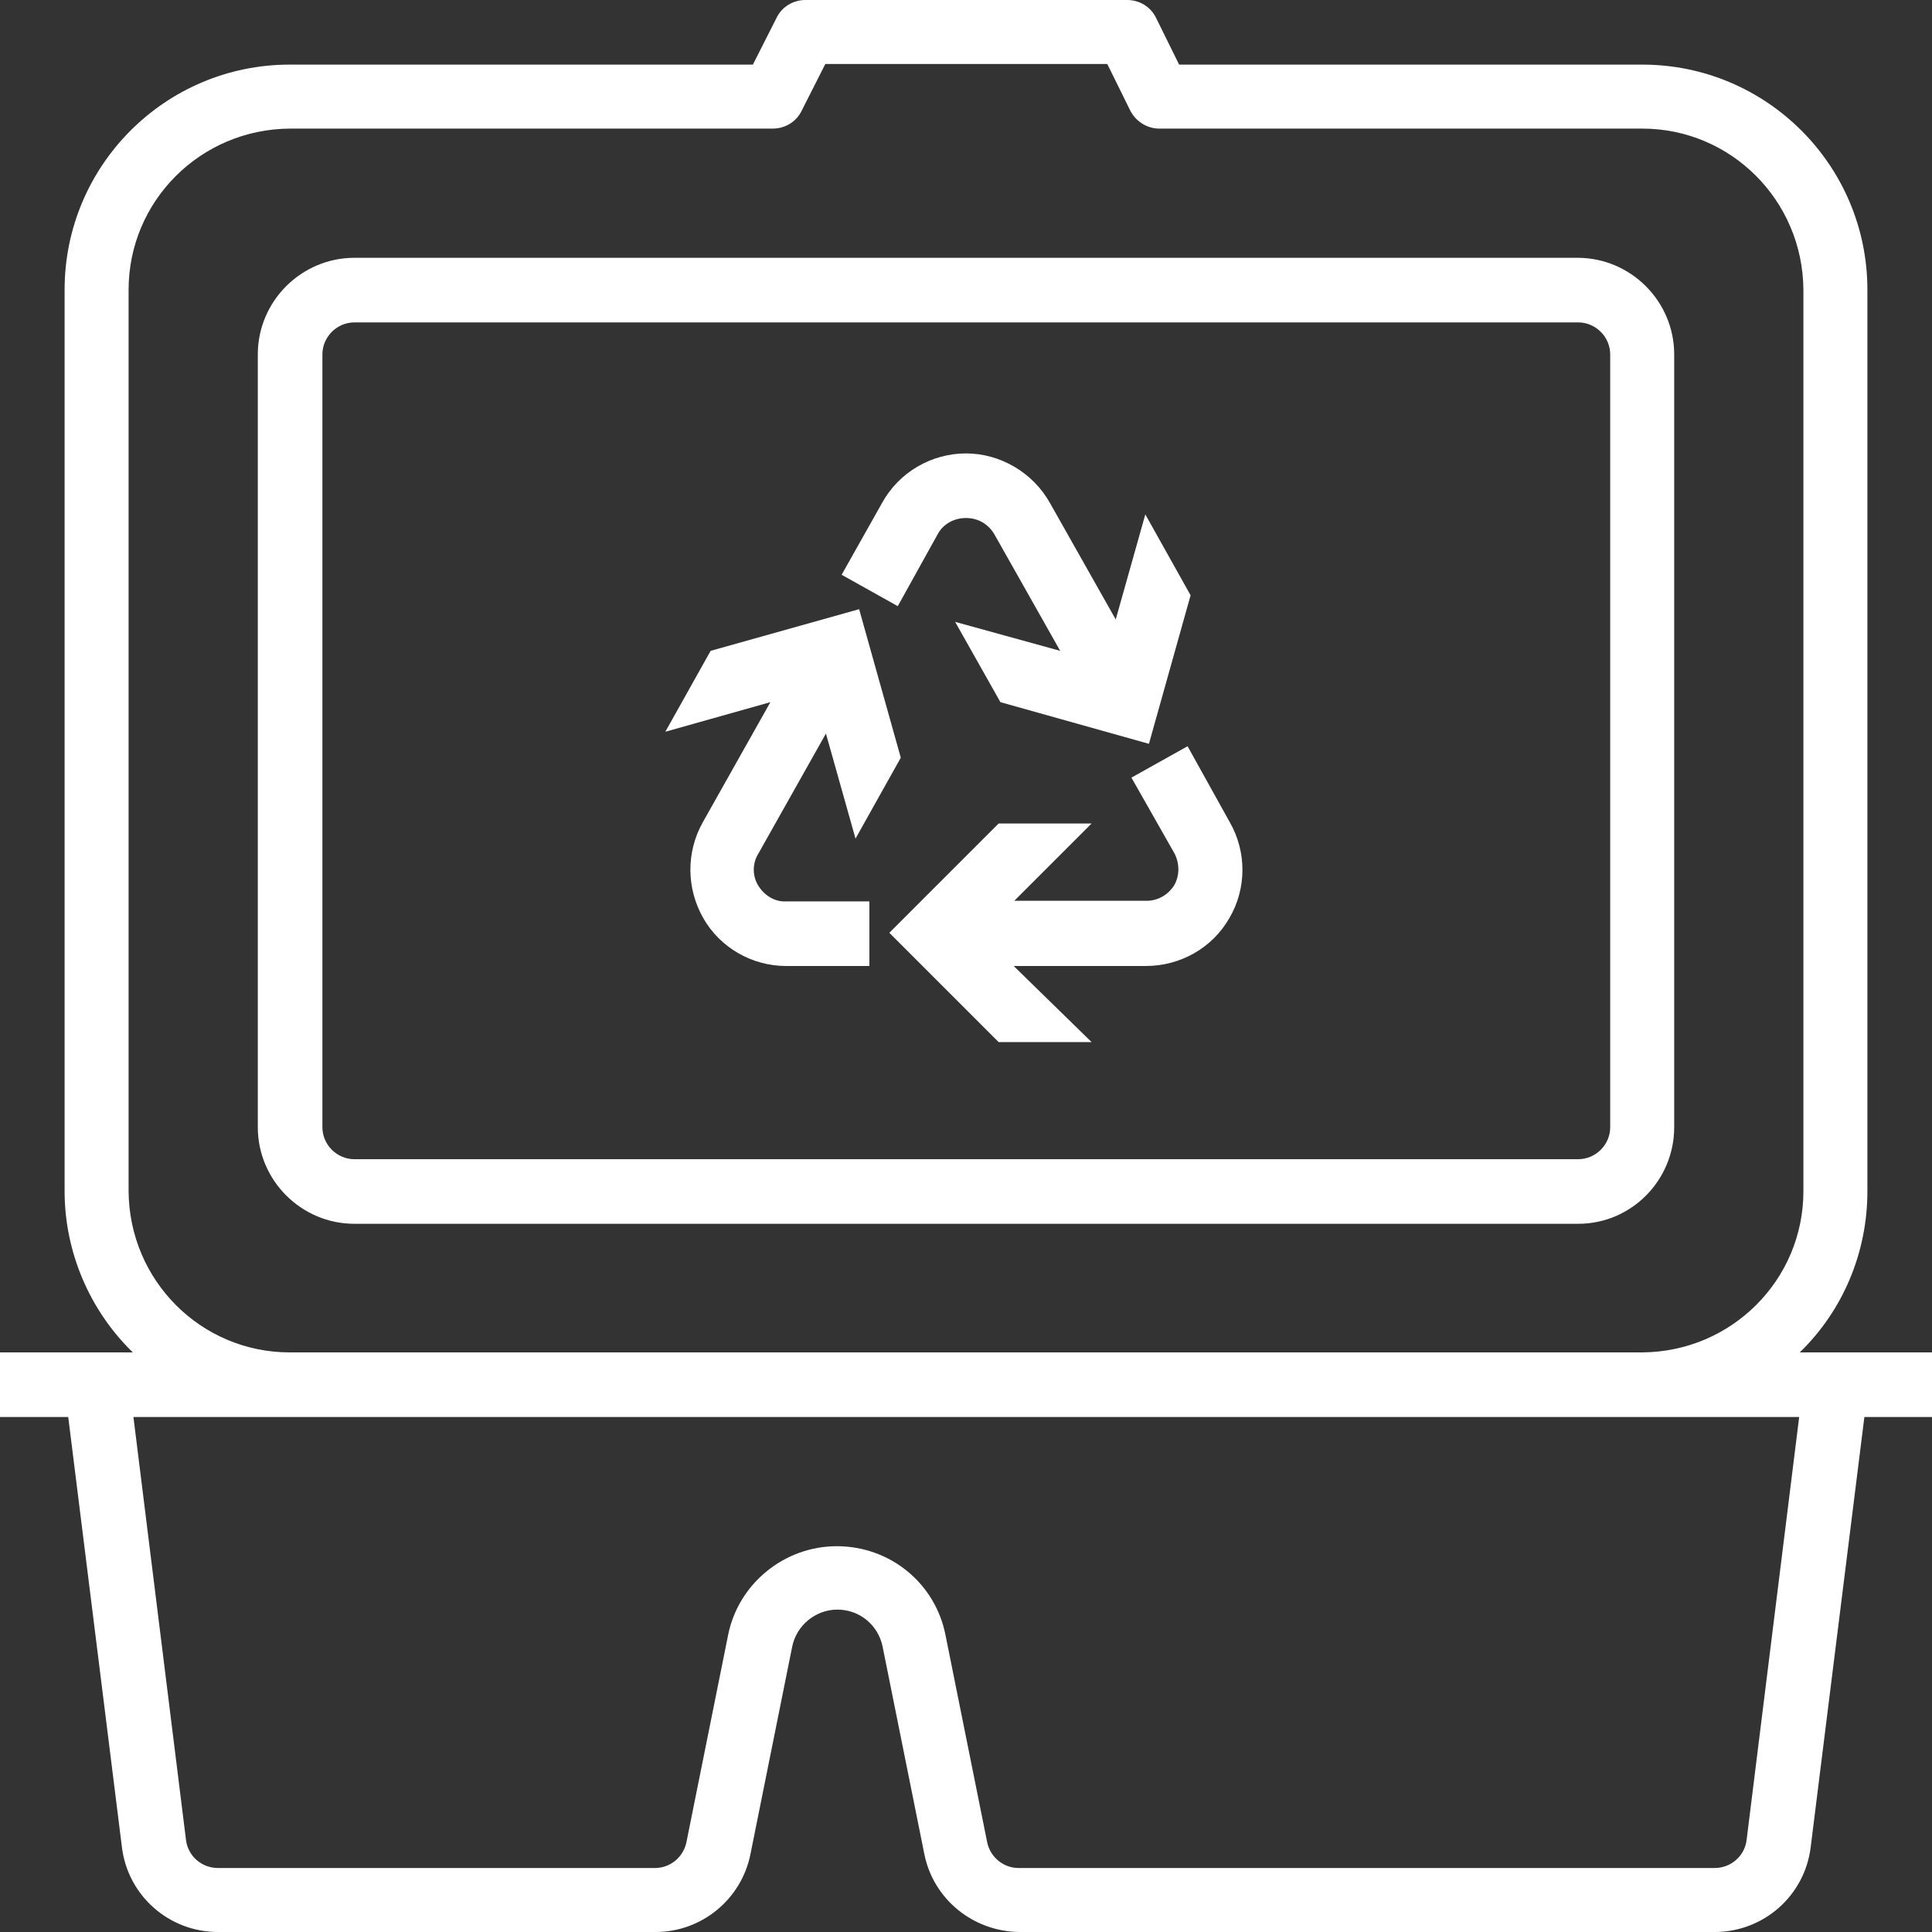
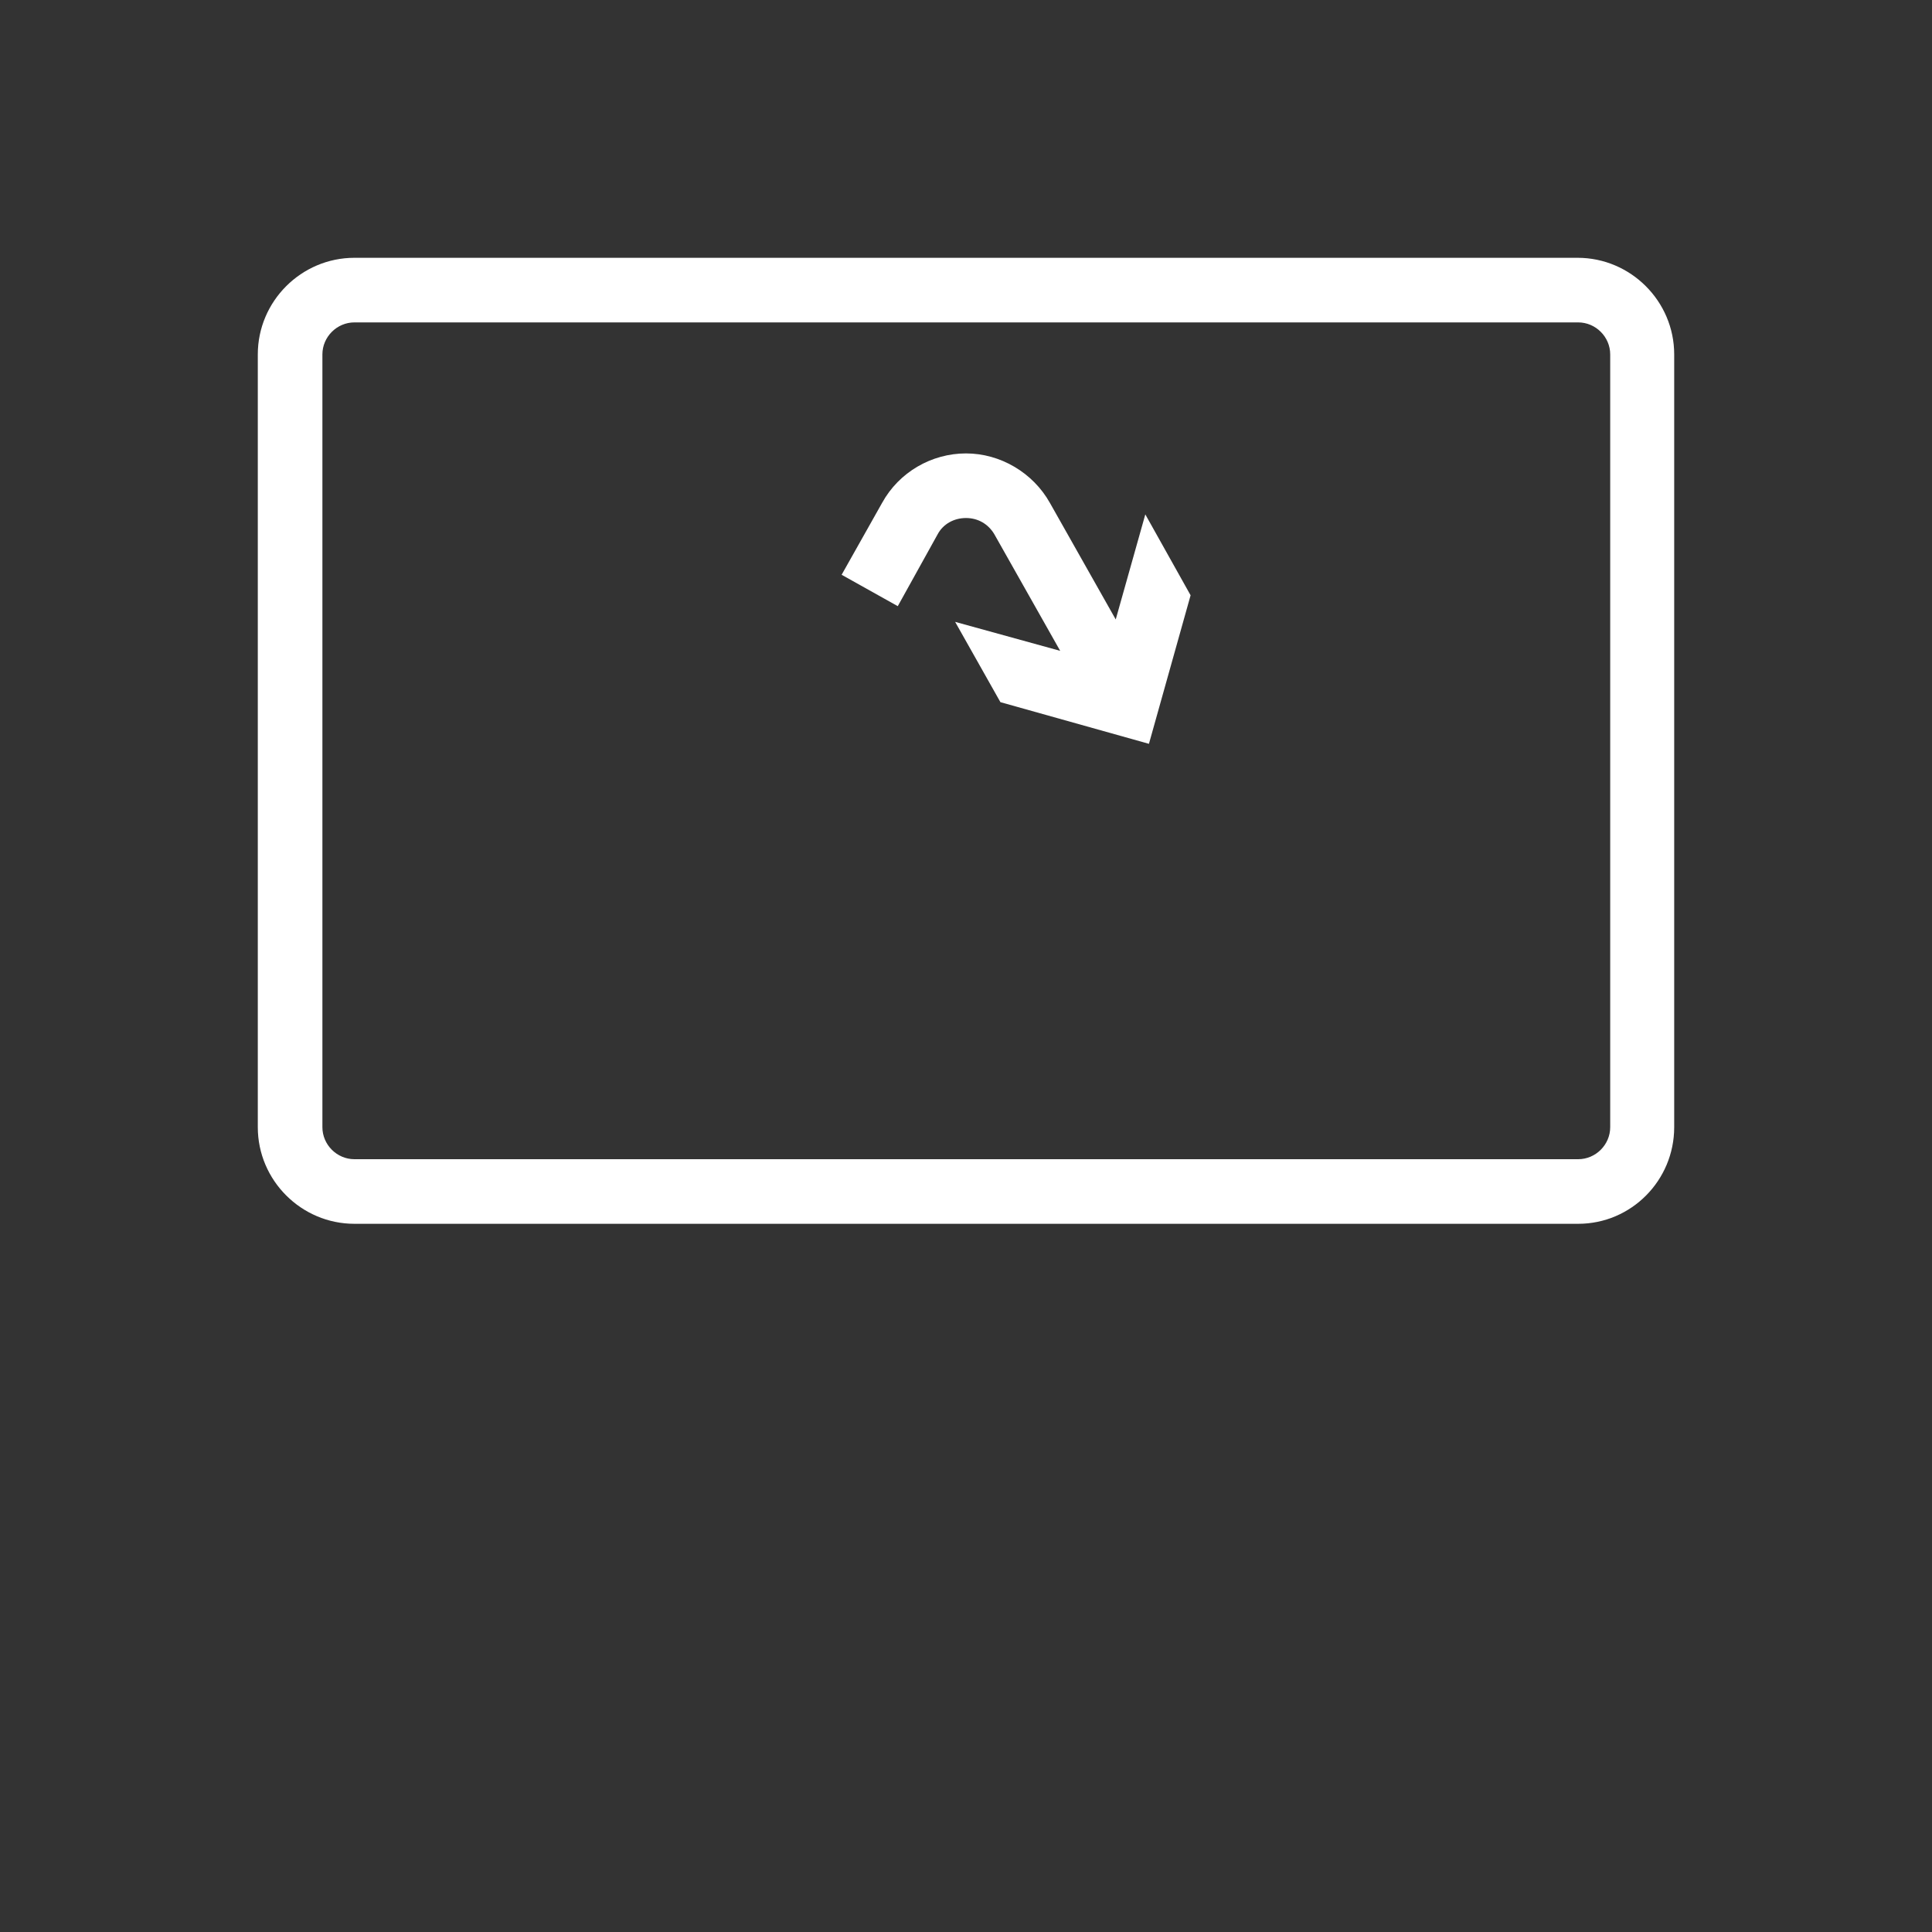
<svg xmlns="http://www.w3.org/2000/svg" version="1.1" id="Layer_1" x="0px" y="0px" viewBox="0 0 32 32" style="enable-background:new 0 0 32 32;" xml:space="preserve">
  <rect x="0" y="0" width="32" height="32" fill="#333333" stroke="none" />
  <style type="text/css">
	.st0{fill:#FFFFFF;}
</style>
  <g>
-     <path class="st0" d="M30.93,19.73V4.8c0-2.06-1.67-3.73-3.73-3.73h-7.67L19.15,0.3C19.06,0.11,18.87,0,18.67,0h-5.33   c-0.2,0-0.39,0.11-0.48,0.3l-0.39,0.77H4.8c-2.06,0-3.73,1.67-3.73,3.73v14.93c0,1,0.41,1.97,1.13,2.67H0v1.07h1.13l0.89,7.13   C2.12,31.4,2.8,32,3.61,32h7.25c0.76,0,1.42-0.54,1.57-1.29l0.69-3.43c0.07-0.36,0.39-0.62,0.75-0.62c0.37,0,0.68,0.26,0.75,0.62   l0.69,3.43c0.15,0.75,0.81,1.28,1.57,1.29h11.52c0.81,0,1.49-0.6,1.59-1.4l0.89-7.13H32V22.4h-2.19   C30.53,21.7,30.93,20.74,30.93,19.73z M2.13,19.73V4.8c0-1.47,1.19-2.66,2.67-2.67h8c0.2,0,0.39-0.11,0.48-0.3l0.39-0.77h4.67   l0.38,0.77c0.09,0.18,0.28,0.3,0.48,0.3h8c1.47,0,2.66,1.19,2.67,2.67v14.93c0,1.47-1.19,2.66-2.67,2.67H4.8   C3.33,22.4,2.14,21.21,2.13,19.73z M29.8,23.47l-0.87,7c-0.03,0.27-0.26,0.47-0.53,0.47H16.87c-0.25,0-0.47-0.18-0.52-0.43   l-0.69-3.43c-0.17-0.86-0.92-1.47-1.8-1.47c-0.87,0-1.63,0.62-1.8,1.47l-0.69,3.43c-0.05,0.25-0.27,0.43-0.52,0.43H3.61   c-0.27,0-0.5-0.2-0.53-0.47l-0.87-7H29.8z" />
    <path class="st0" d="M27.73,18.67V5.87c0-0.88-0.72-1.6-1.6-1.6H5.87c-0.88,0-1.6,0.72-1.6,1.6v12.8c0,0.88,0.72,1.6,1.6,1.6h20.27   C27.02,20.27,27.73,19.55,27.73,18.67z M26.67,18.67c0,0.29-0.24,0.53-0.53,0.53H5.87c-0.29,0-0.53-0.24-0.53-0.53V5.87   c0-0.29,0.24-0.53,0.53-0.53h20.27c0.29,0,0.53,0.24,0.53,0.53V18.67z" />
    <path class="st0" d="M15.53,8.85c0.09-0.17,0.27-0.27,0.47-0.27s0.37,0.1,0.47,0.27l1.09,1.93l-1.74-0.48l0.75,1.33l2.46,0.69   l0.69-2.46l-0.75-1.34l-0.49,1.74l-1.09-1.93c-0.28-0.5-0.82-0.82-1.39-0.82s-1.11,0.31-1.39,0.82l-0.67,1.19l0.93,0.52L15.53,8.85   z" />
-     <path class="st0" d="M19.67,12.36l-0.93,0.52l0.71,1.25c0.09,0.17,0.09,0.37,0,0.53c-0.1,0.16-0.27,0.26-0.46,0.26h-2.19l1.28-1.28   h-1.54l-1.81,1.81l1.81,1.81h1.54L16.79,16h2.19c0.57,0,1.1-0.3,1.38-0.79c0.29-0.49,0.29-1.1,0.01-1.59L19.67,12.36z" />
-     <path class="st0" d="M12.56,14.67c-0.1-0.16-0.1-0.37,0-0.53l1.12-1.99l0.49,1.74l0.75-1.34l-0.69-2.46l-2.46,0.69l-0.75,1.34   l1.74-0.49l-1.12,1.99c-0.28,0.5-0.27,1.1,0.01,1.59C11.93,15.7,12.46,16,13.02,16h1.38v-1.07h-1.38   C12.83,14.94,12.66,14.83,12.56,14.67z" />
  </g>
</svg>